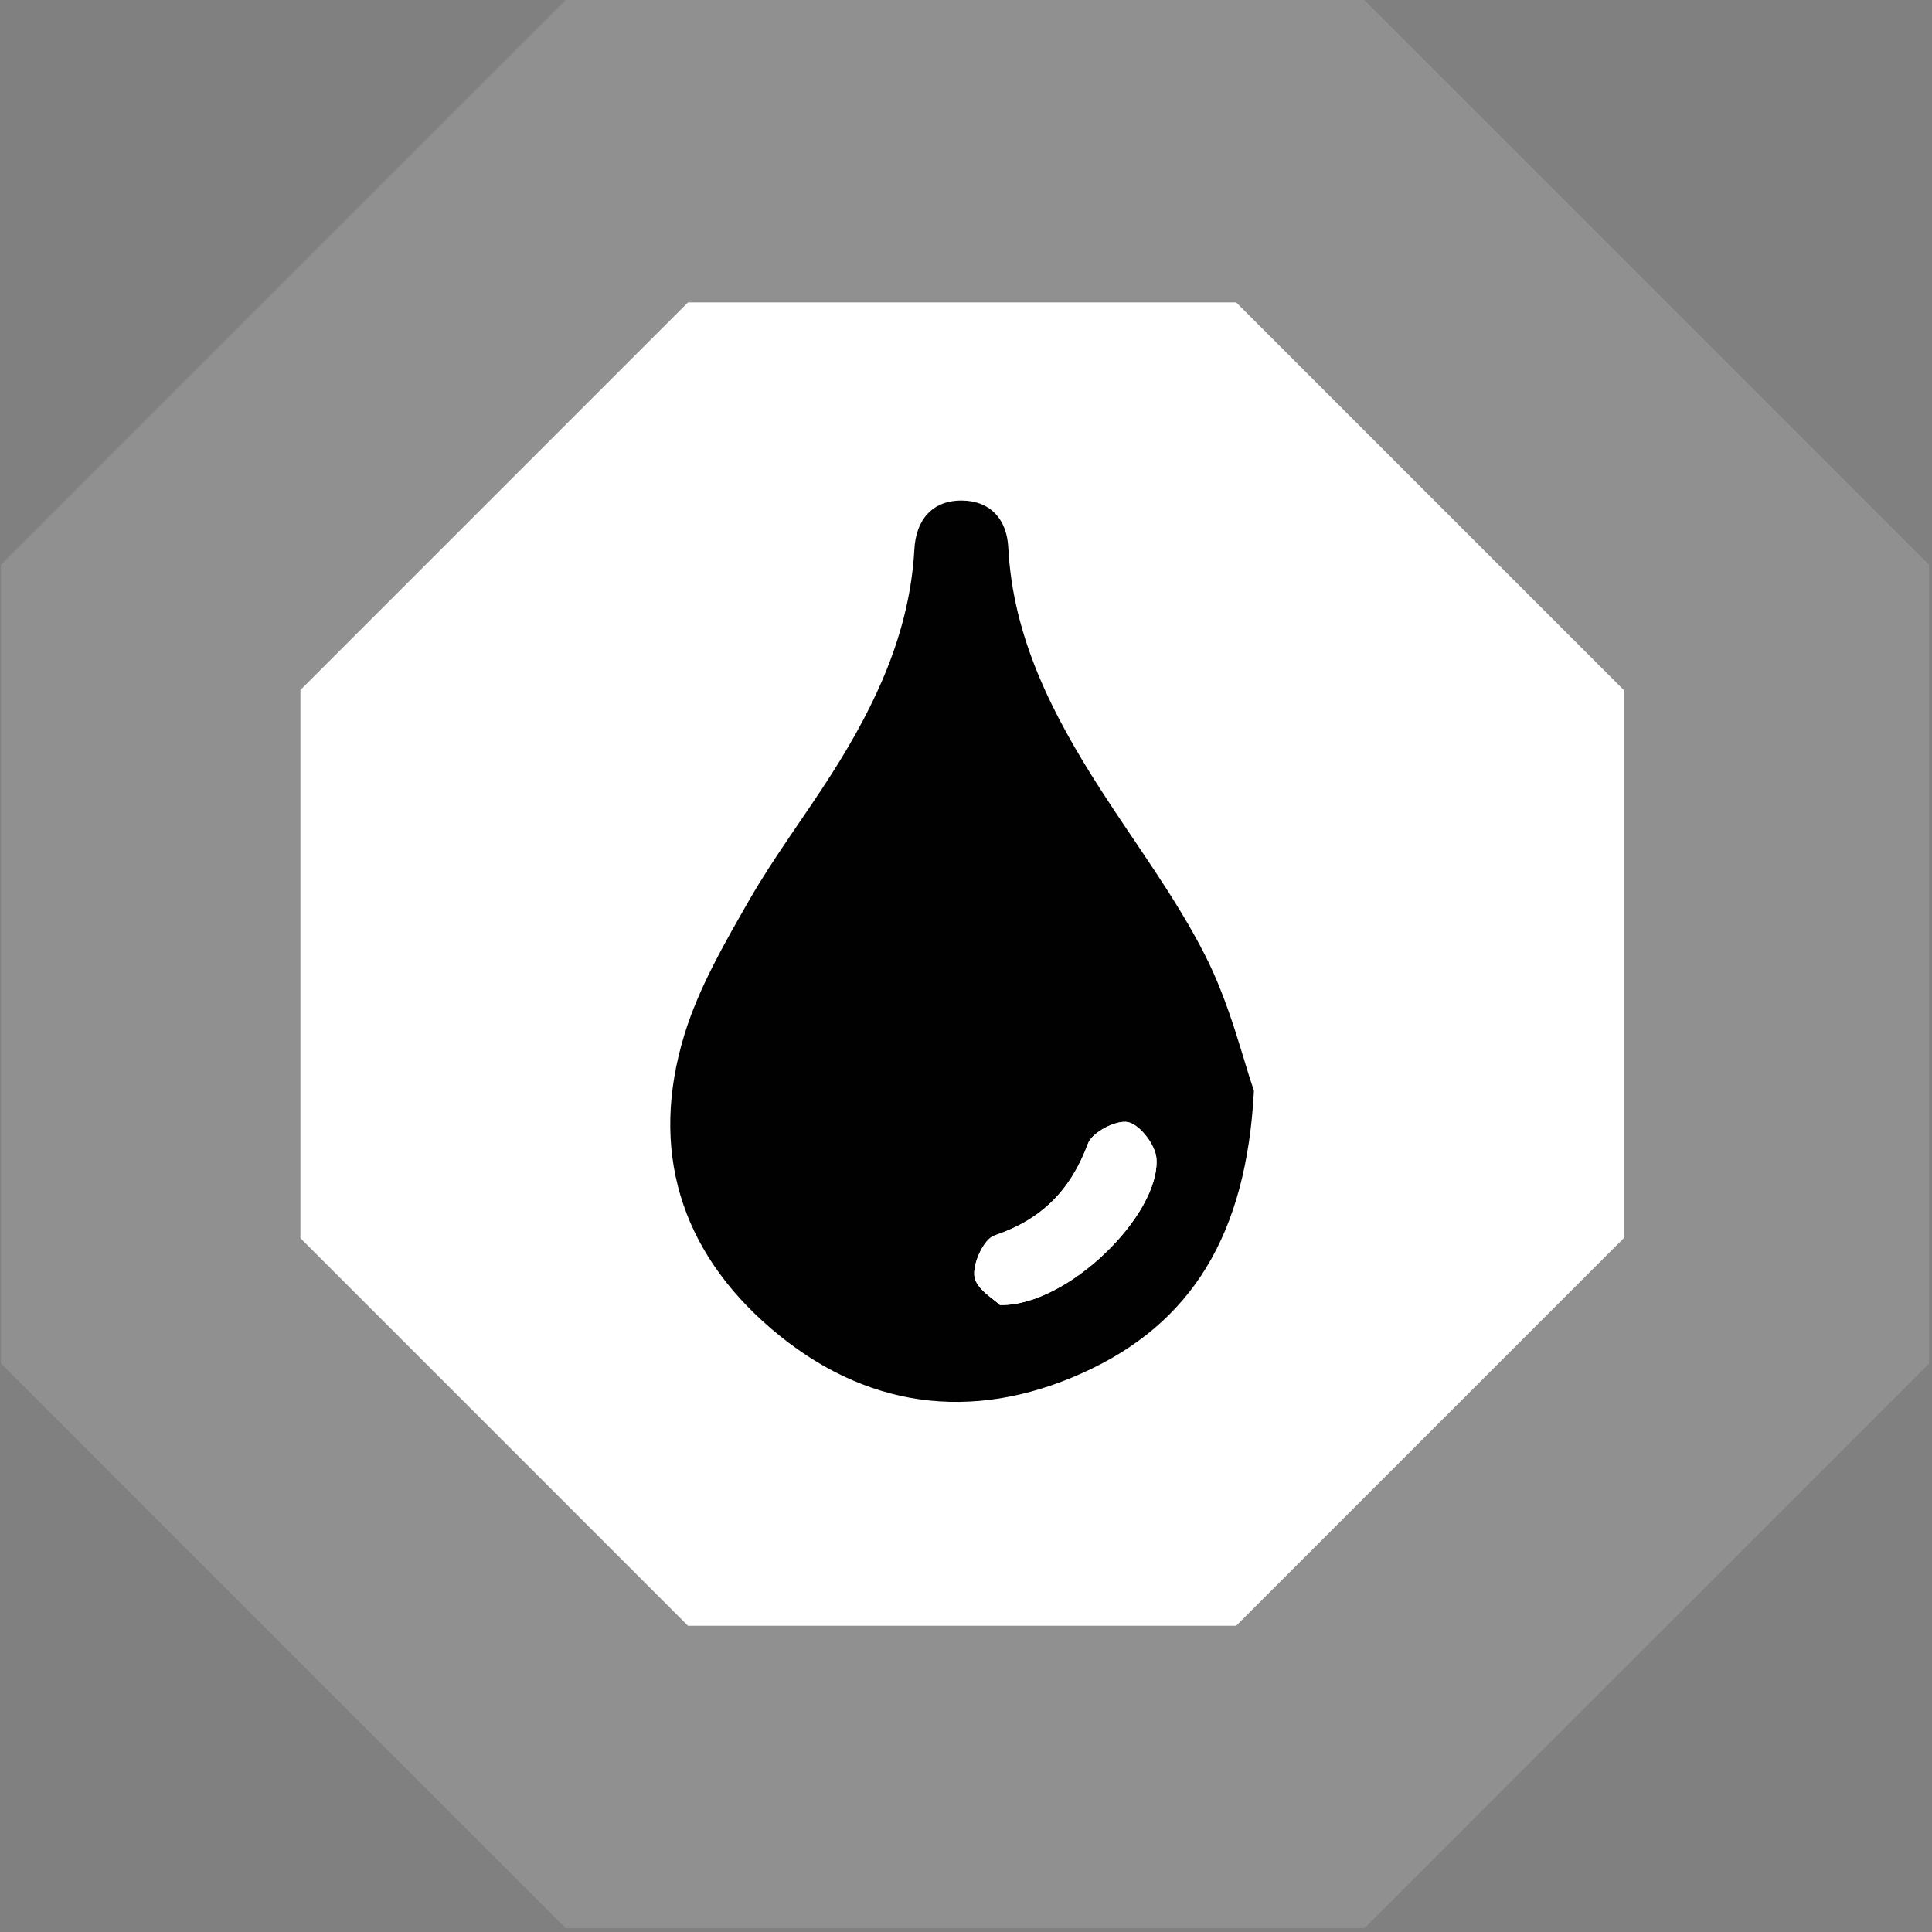
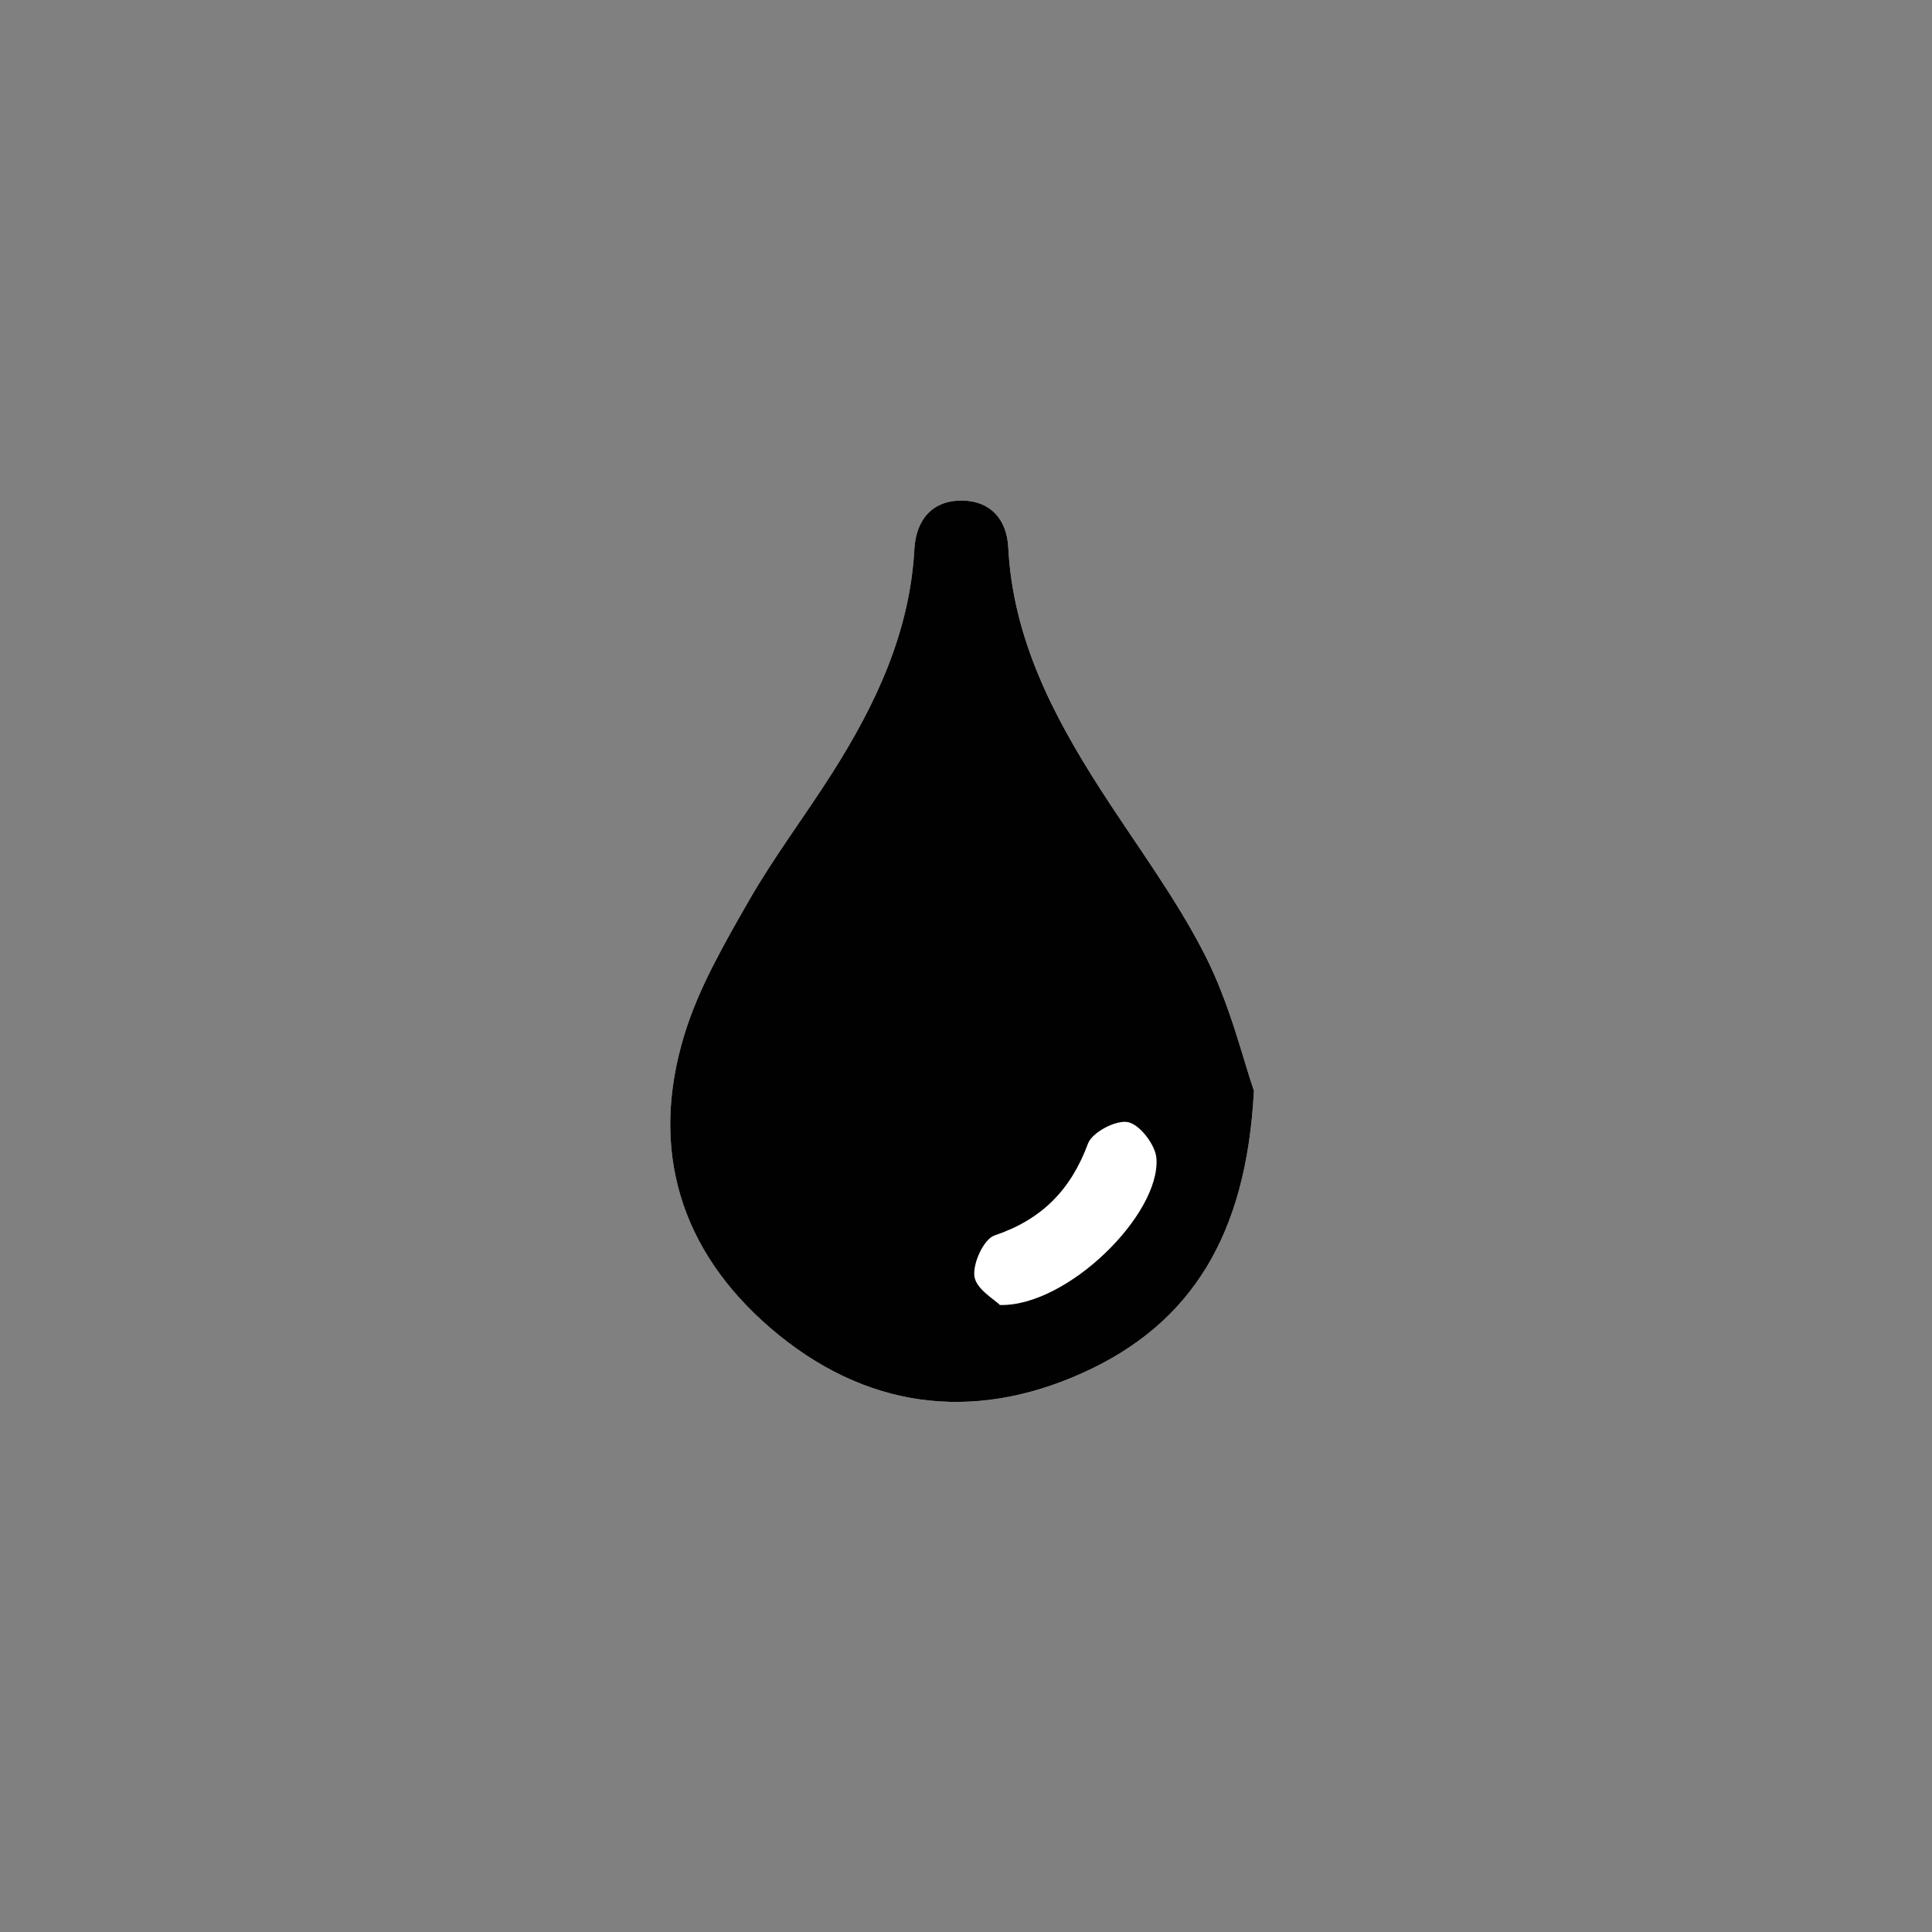
<svg xmlns="http://www.w3.org/2000/svg" version="1.1" id="Layer_1" x="0px" y="0px" width="100px" height="100px" viewBox="0 0 100 100" enable-background="new 0 0 100 100" xml:space="preserve">
  <rect x="0" y="0" width="100" height="100" fill="#808080" stroke="none" />
  <g>
    <g opacity="0.75">
      <g opacity="0.8">
        <g>
          <g>
-             <path fill="#272626" d="M67.108,91.323H32.793L8.529,67.059V32.744L32.793,8.48h34.315l24.264,24.264v34.315L67.108,91.323z" />
-             <path fill="#9B9B9B" d="M70.62,99.803H29.281L0.049,70.571v-41.34L29.281,0h41.34l29.232,29.232v41.34L70.62,99.803z        M36.306,82.843h27.289l19.297-19.297v-27.29L63.596,16.96h-27.29L17.009,36.257v27.29L36.306,82.843z" />
-           </g>
+             </g>
        </g>
      </g>
    </g>
    <g>
      <g>
        <g>
-           <path fill="#FFFFFF" d="M35.611,84.15h28.372l20.063-20.063V35.715L63.984,15.653H35.611L15.549,35.715v28.372L35.611,84.15z" />
-         </g>
+           </g>
      </g>
    </g>
  </g>
  <g>
    <path fill="#FFFFFF" d="M64.903,56.457c-0.563-1.617-1.234-4.472-2.526-7.012c-1.533-3.015-3.601-5.759-5.436-8.62   c-2.458-3.832-4.511-7.812-4.752-12.495c-0.075-1.449-0.919-2.393-2.36-2.421c-1.567-0.03-2.414,0.995-2.498,2.511   c-0.238,4.305-2,8.04-4.252,11.59c-1.413,2.227-3.015,4.341-4.323,6.625c-1.268,2.214-2.582,4.485-3.324,6.901   c-1.83,5.958-0.224,11.192,4.467,15.22c4.805,4.126,10.381,4.908,16.15,2.302C61.676,68.516,64.517,63.915,64.903,56.457z" />
    <path fill="#010101" d="M64.903,56.457c-0.386,7.457-3.227,12.059-8.856,14.601c-5.768,2.605-11.344,1.824-16.15-2.302   c-4.691-4.028-6.296-9.262-4.467-15.22c0.742-2.415,2.057-4.686,3.324-6.901c1.308-2.284,2.91-4.398,4.323-6.625   c2.253-3.55,4.015-7.285,4.252-11.59c0.084-1.516,0.931-2.541,2.498-2.511c1.44,0.027,2.286,0.971,2.36,2.421   c0.241,4.683,2.294,8.663,4.752,12.495c1.835,2.862,3.903,5.605,5.436,8.62C63.668,51.986,64.34,54.841,64.903,56.457z    M51.755,67.547c3.475,0.087,8.311-4.677,8.102-7.589c-0.05-0.694-0.847-1.739-1.465-1.875c-0.609-0.134-1.86,0.52-2.077,1.106   c-0.891,2.405-2.391,3.933-4.839,4.758c-0.558,0.188-1.135,1.451-1.039,2.124C50.529,66.727,51.475,67.259,51.755,67.547z" />
-     <path fill="#FFFFFF" d="M51.755,67.547c-0.28-0.287-1.226-0.821-1.319-1.475c-0.095-0.674,0.481-1.937,1.039-2.124   c2.448-0.825,3.948-2.354,4.839-4.758c0.218-0.587,1.468-1.24,2.077-1.106c0.618,0.136,1.416,1.18,1.465,1.875   C60.067,62.87,55.231,67.634,51.755,67.547z" />
  </g>
</svg>